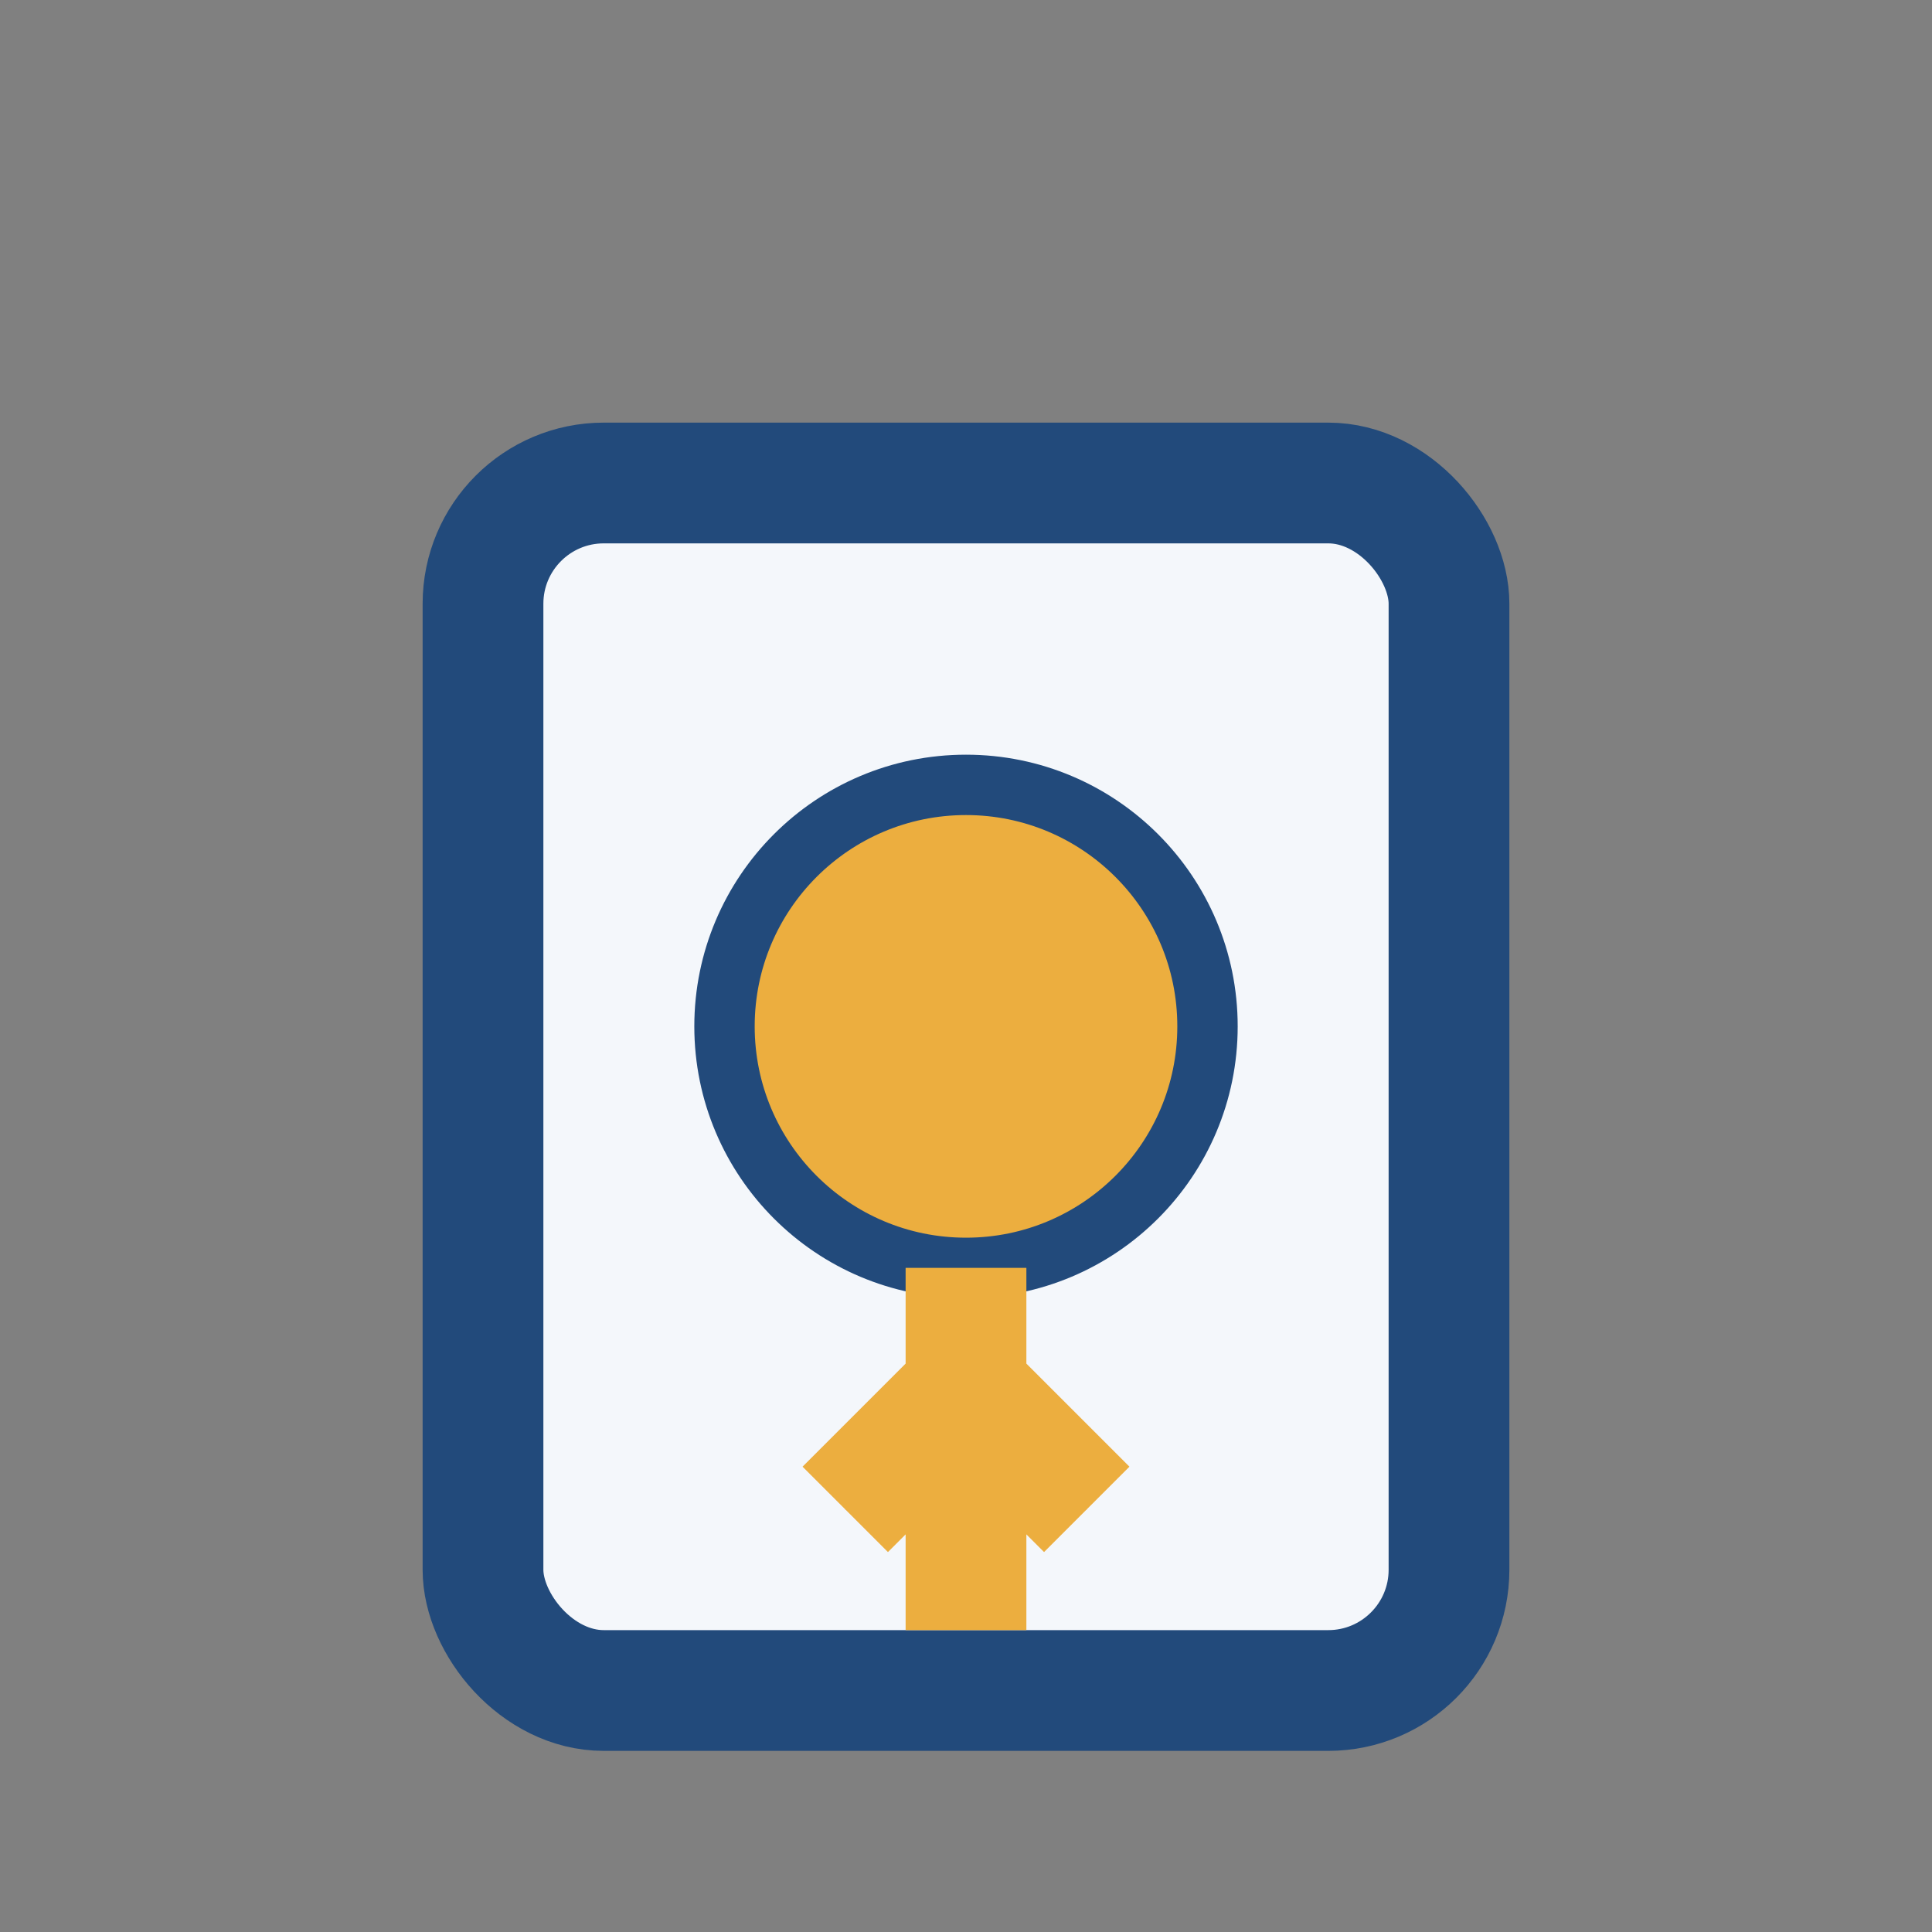
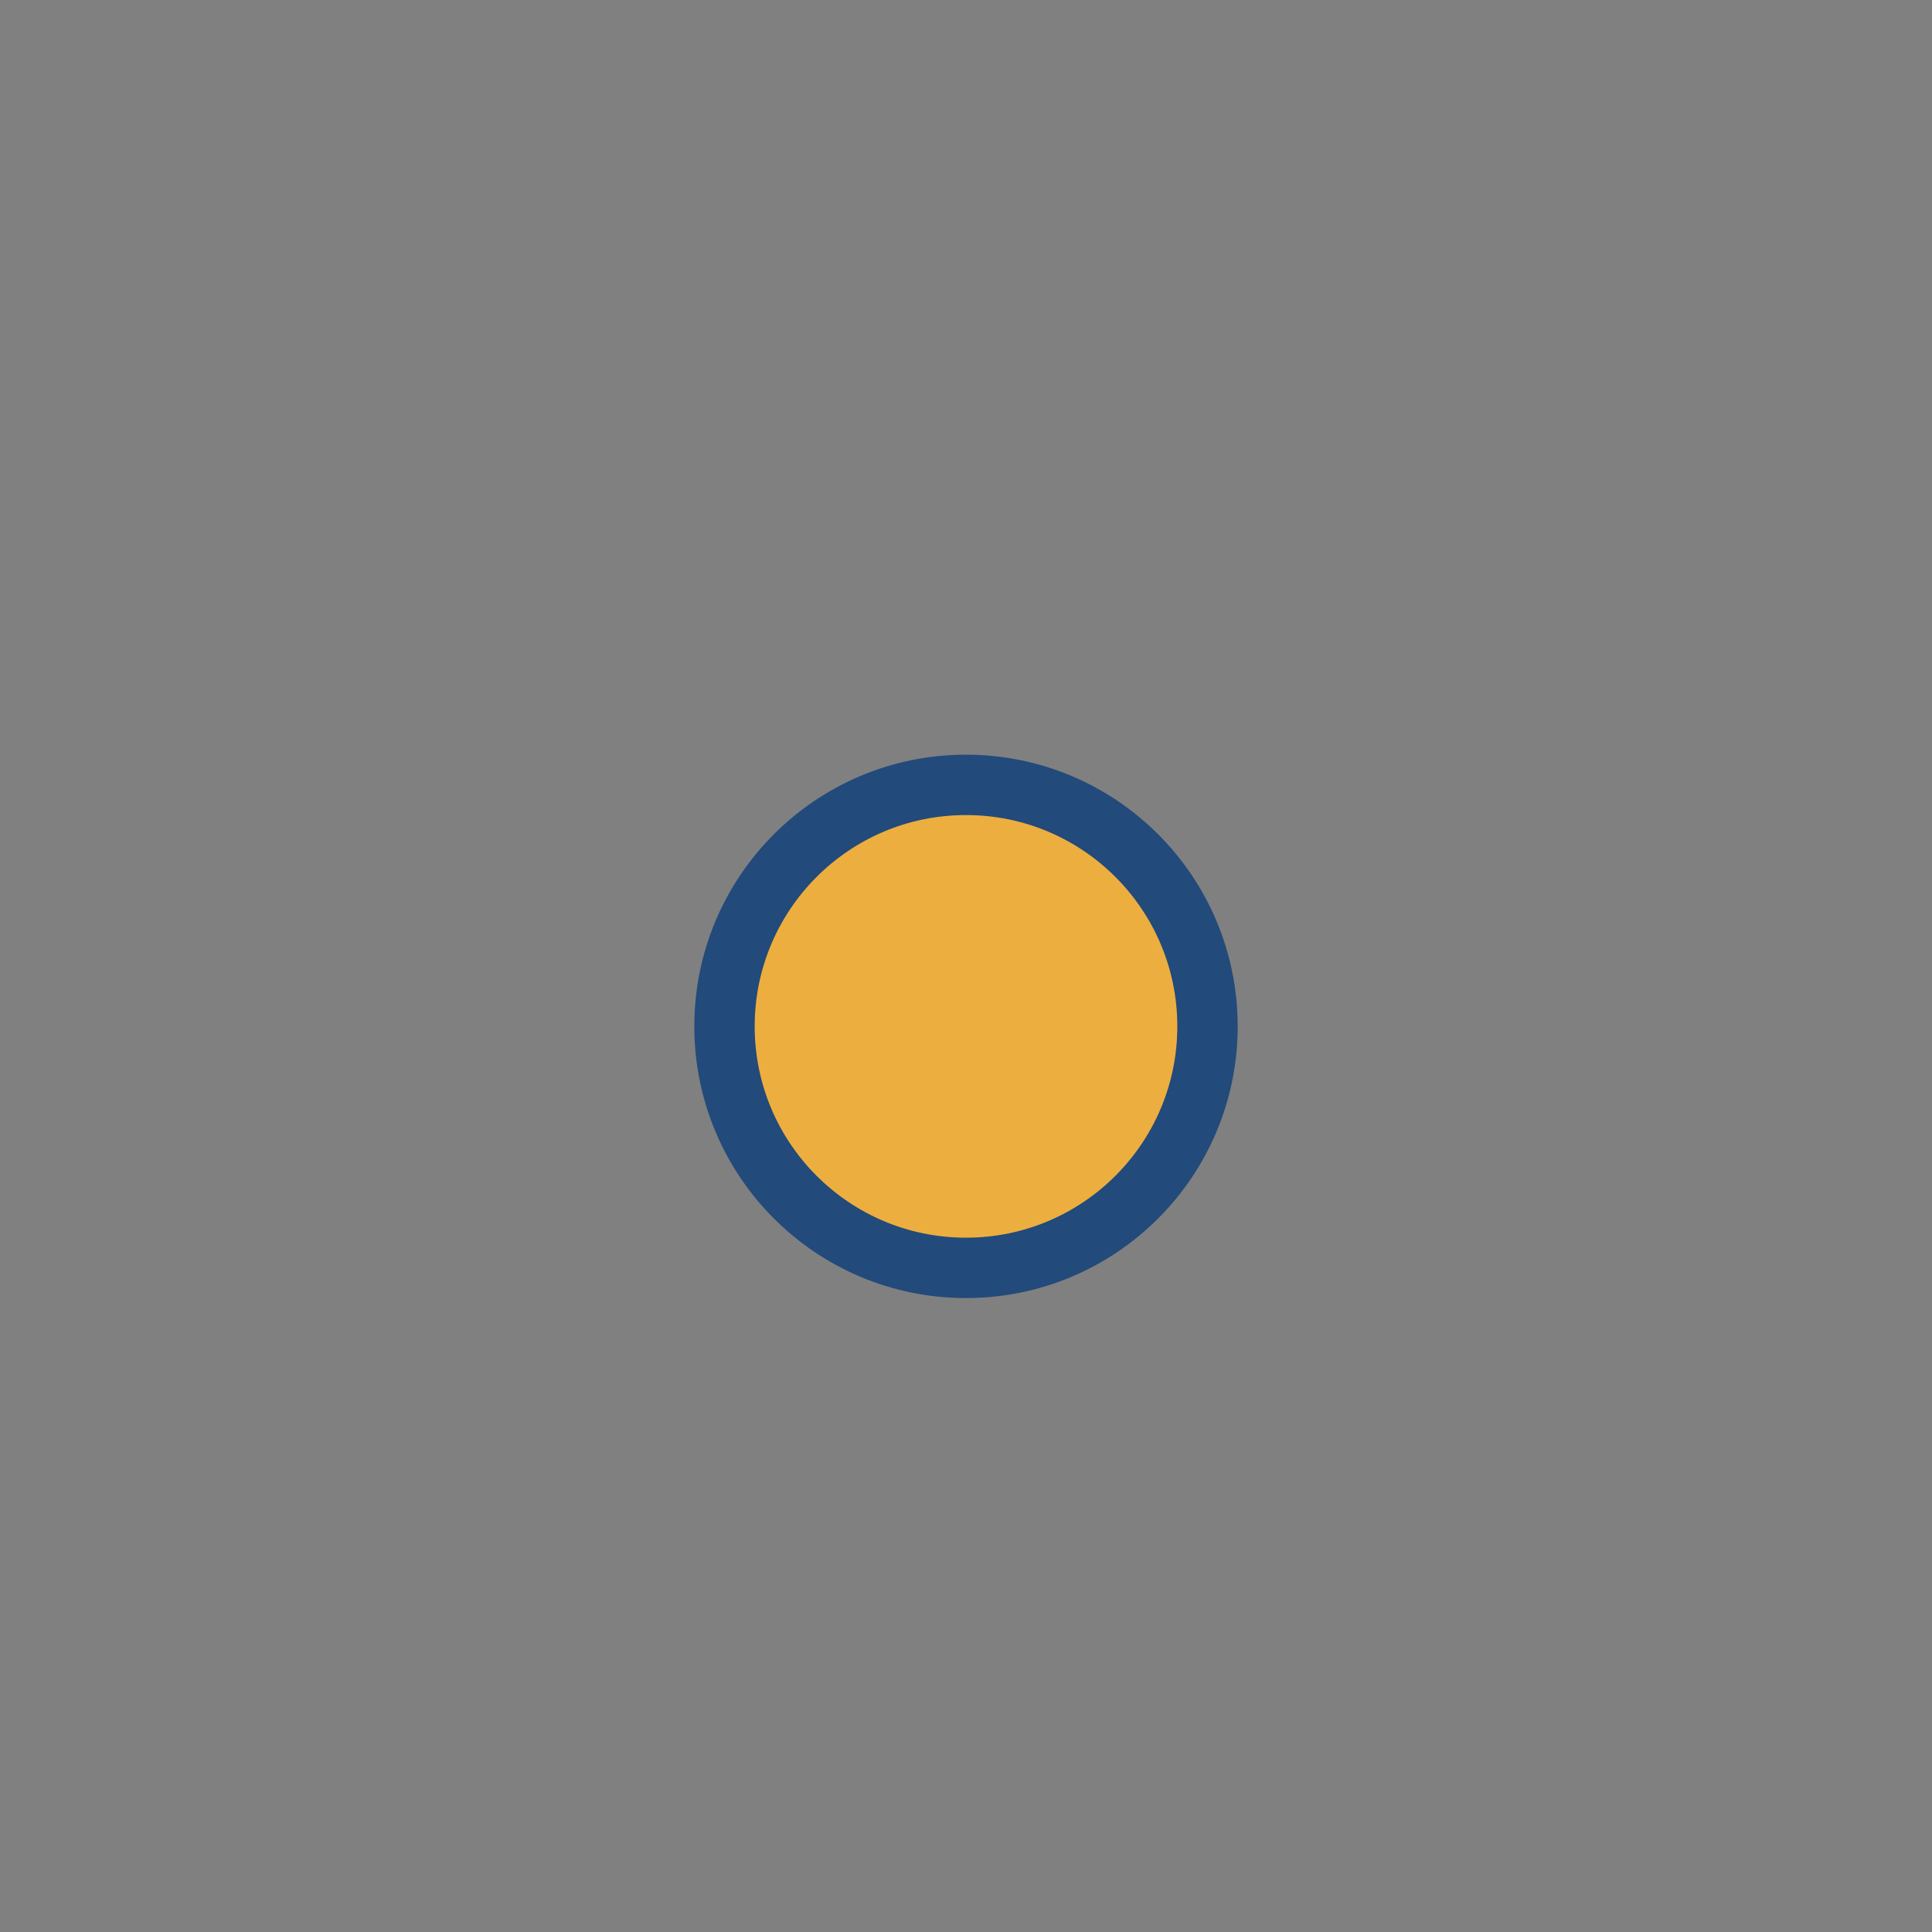
<svg xmlns="http://www.w3.org/2000/svg" width="32" height="32" viewBox="0 0 32 32">
  <rect x="0" y="0" width="32" height="32" fill="#808080" stroke="none" />
-   <rect x="8" y="8" width="16" height="20" rx="2" fill="#F4F7FB" stroke="#224A7B" stroke-width="2" />
  <circle cx="16" cy="17" r="4" fill="#ECAE3F" stroke="#224A7B" />
-   <path d="M16 21v6m-2-2 2-2 2 2" stroke="#ECAE3F" stroke-width="2" />
</svg>